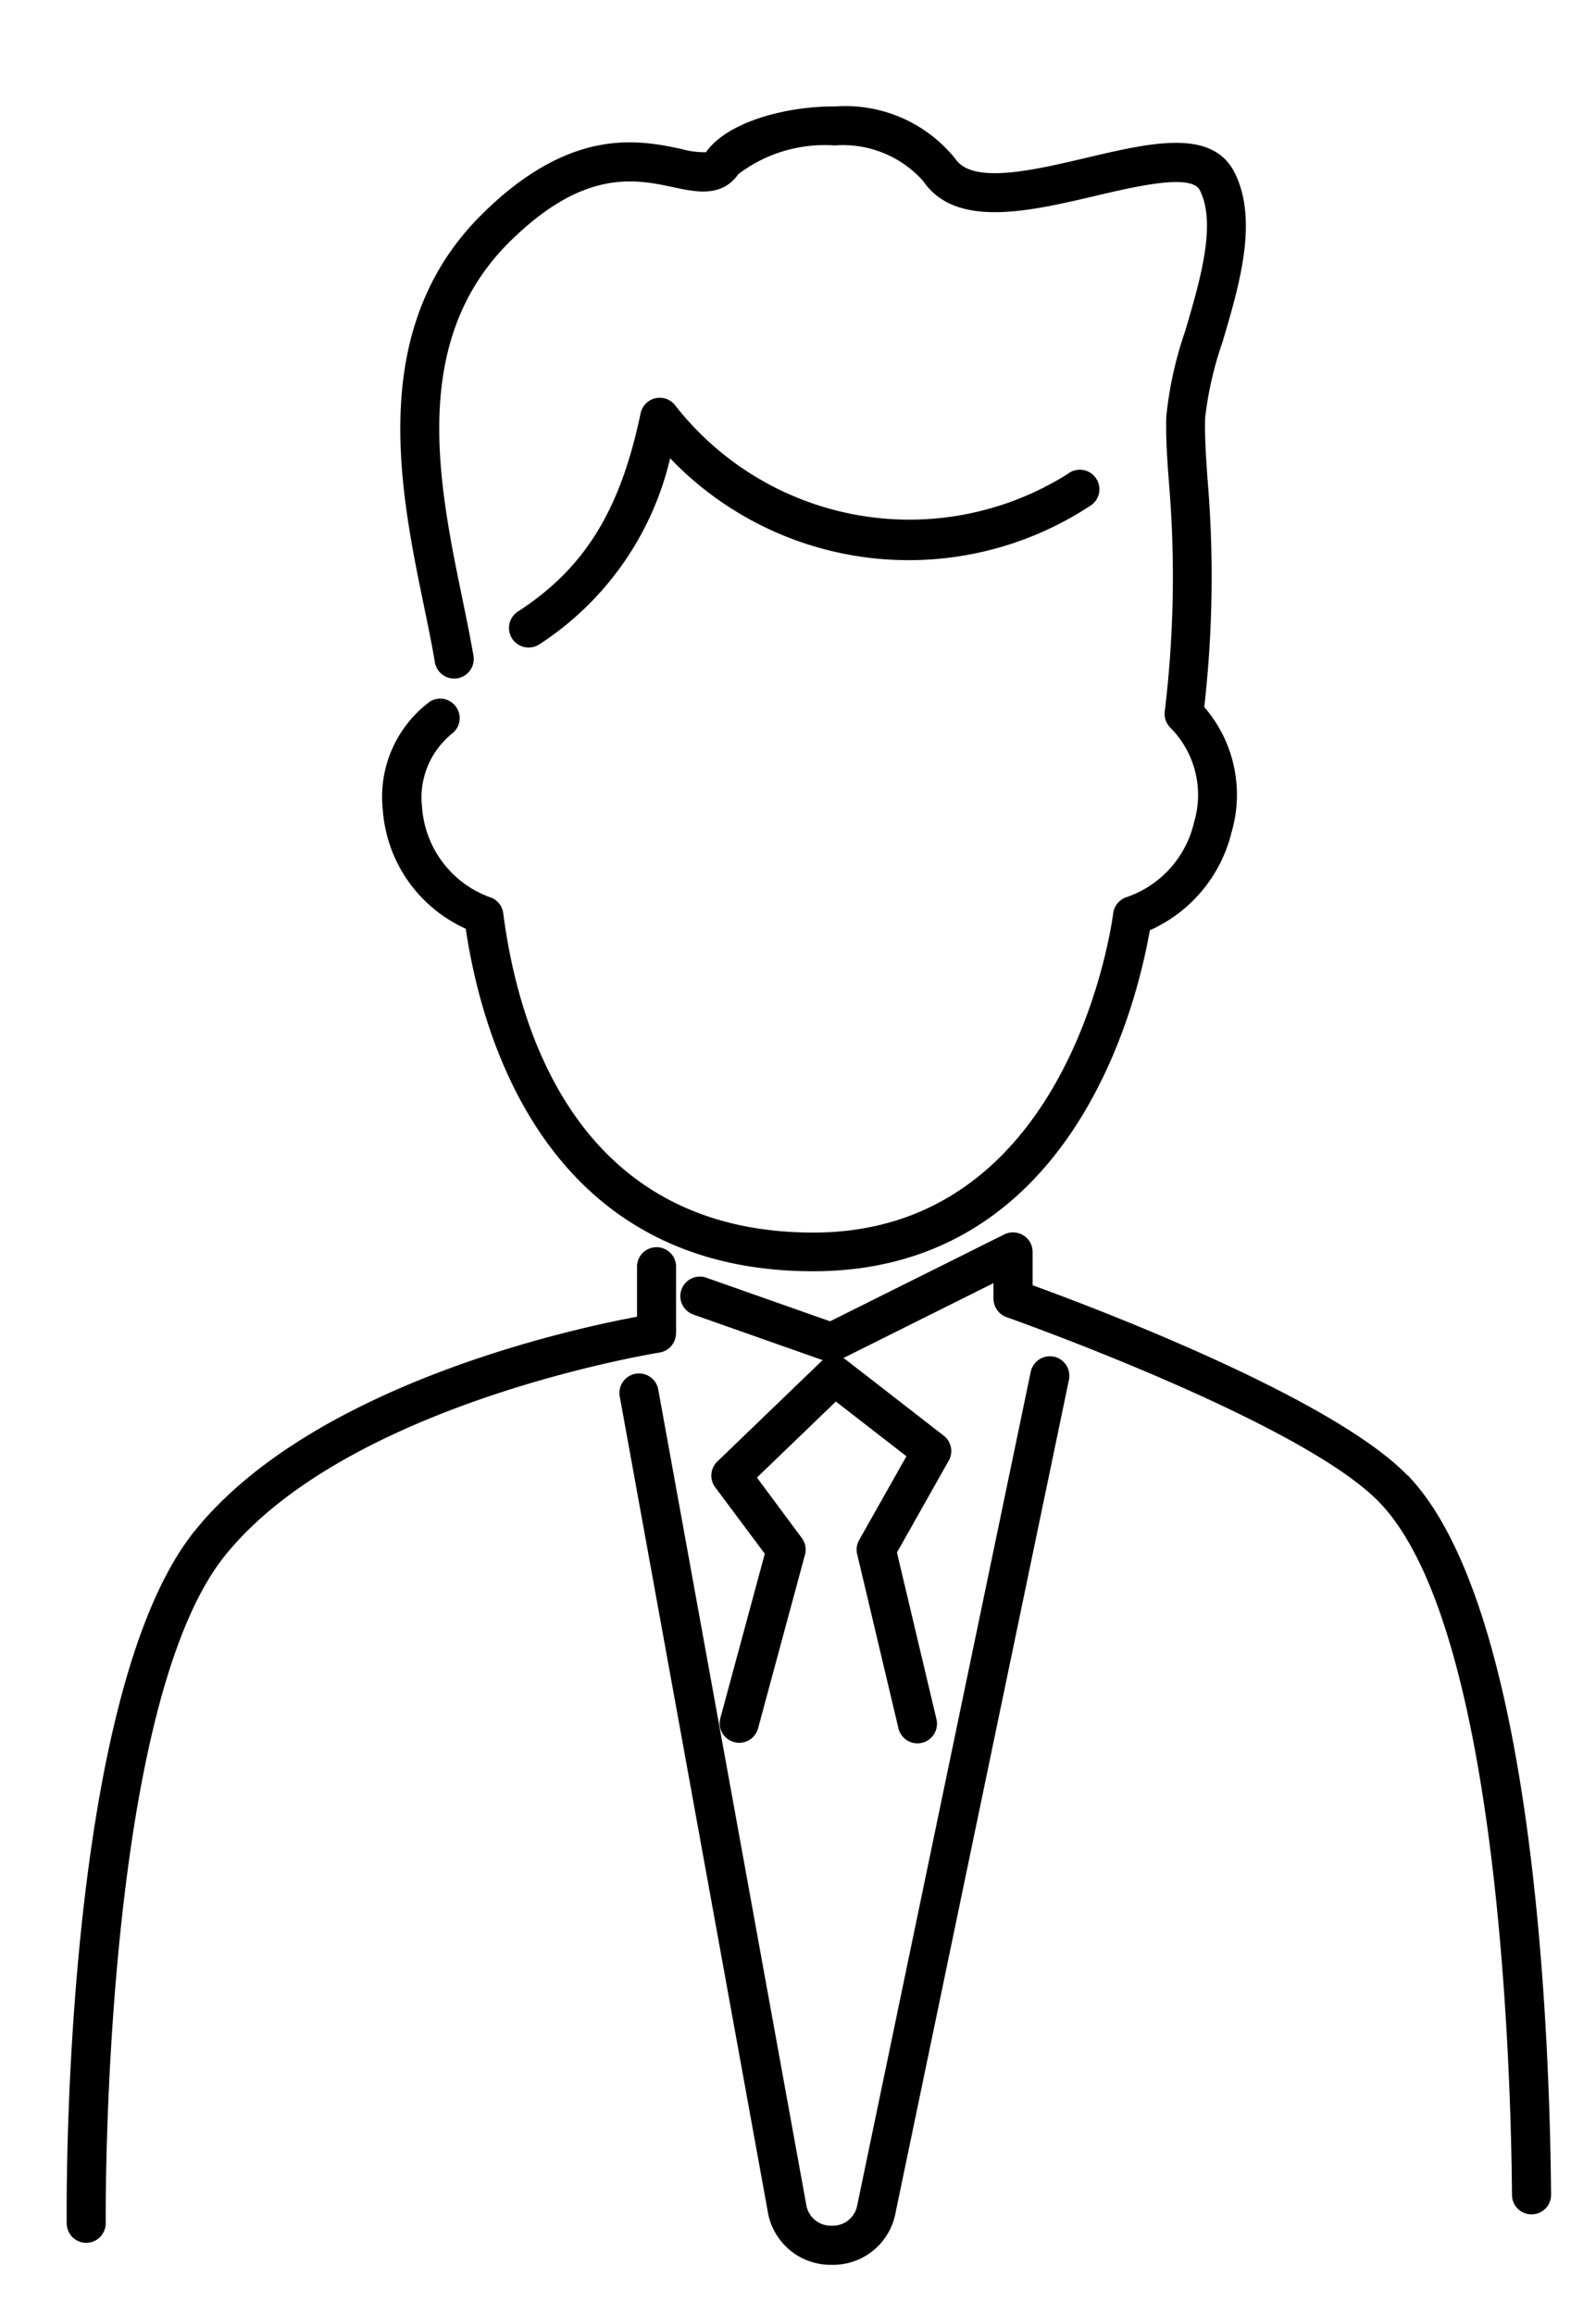
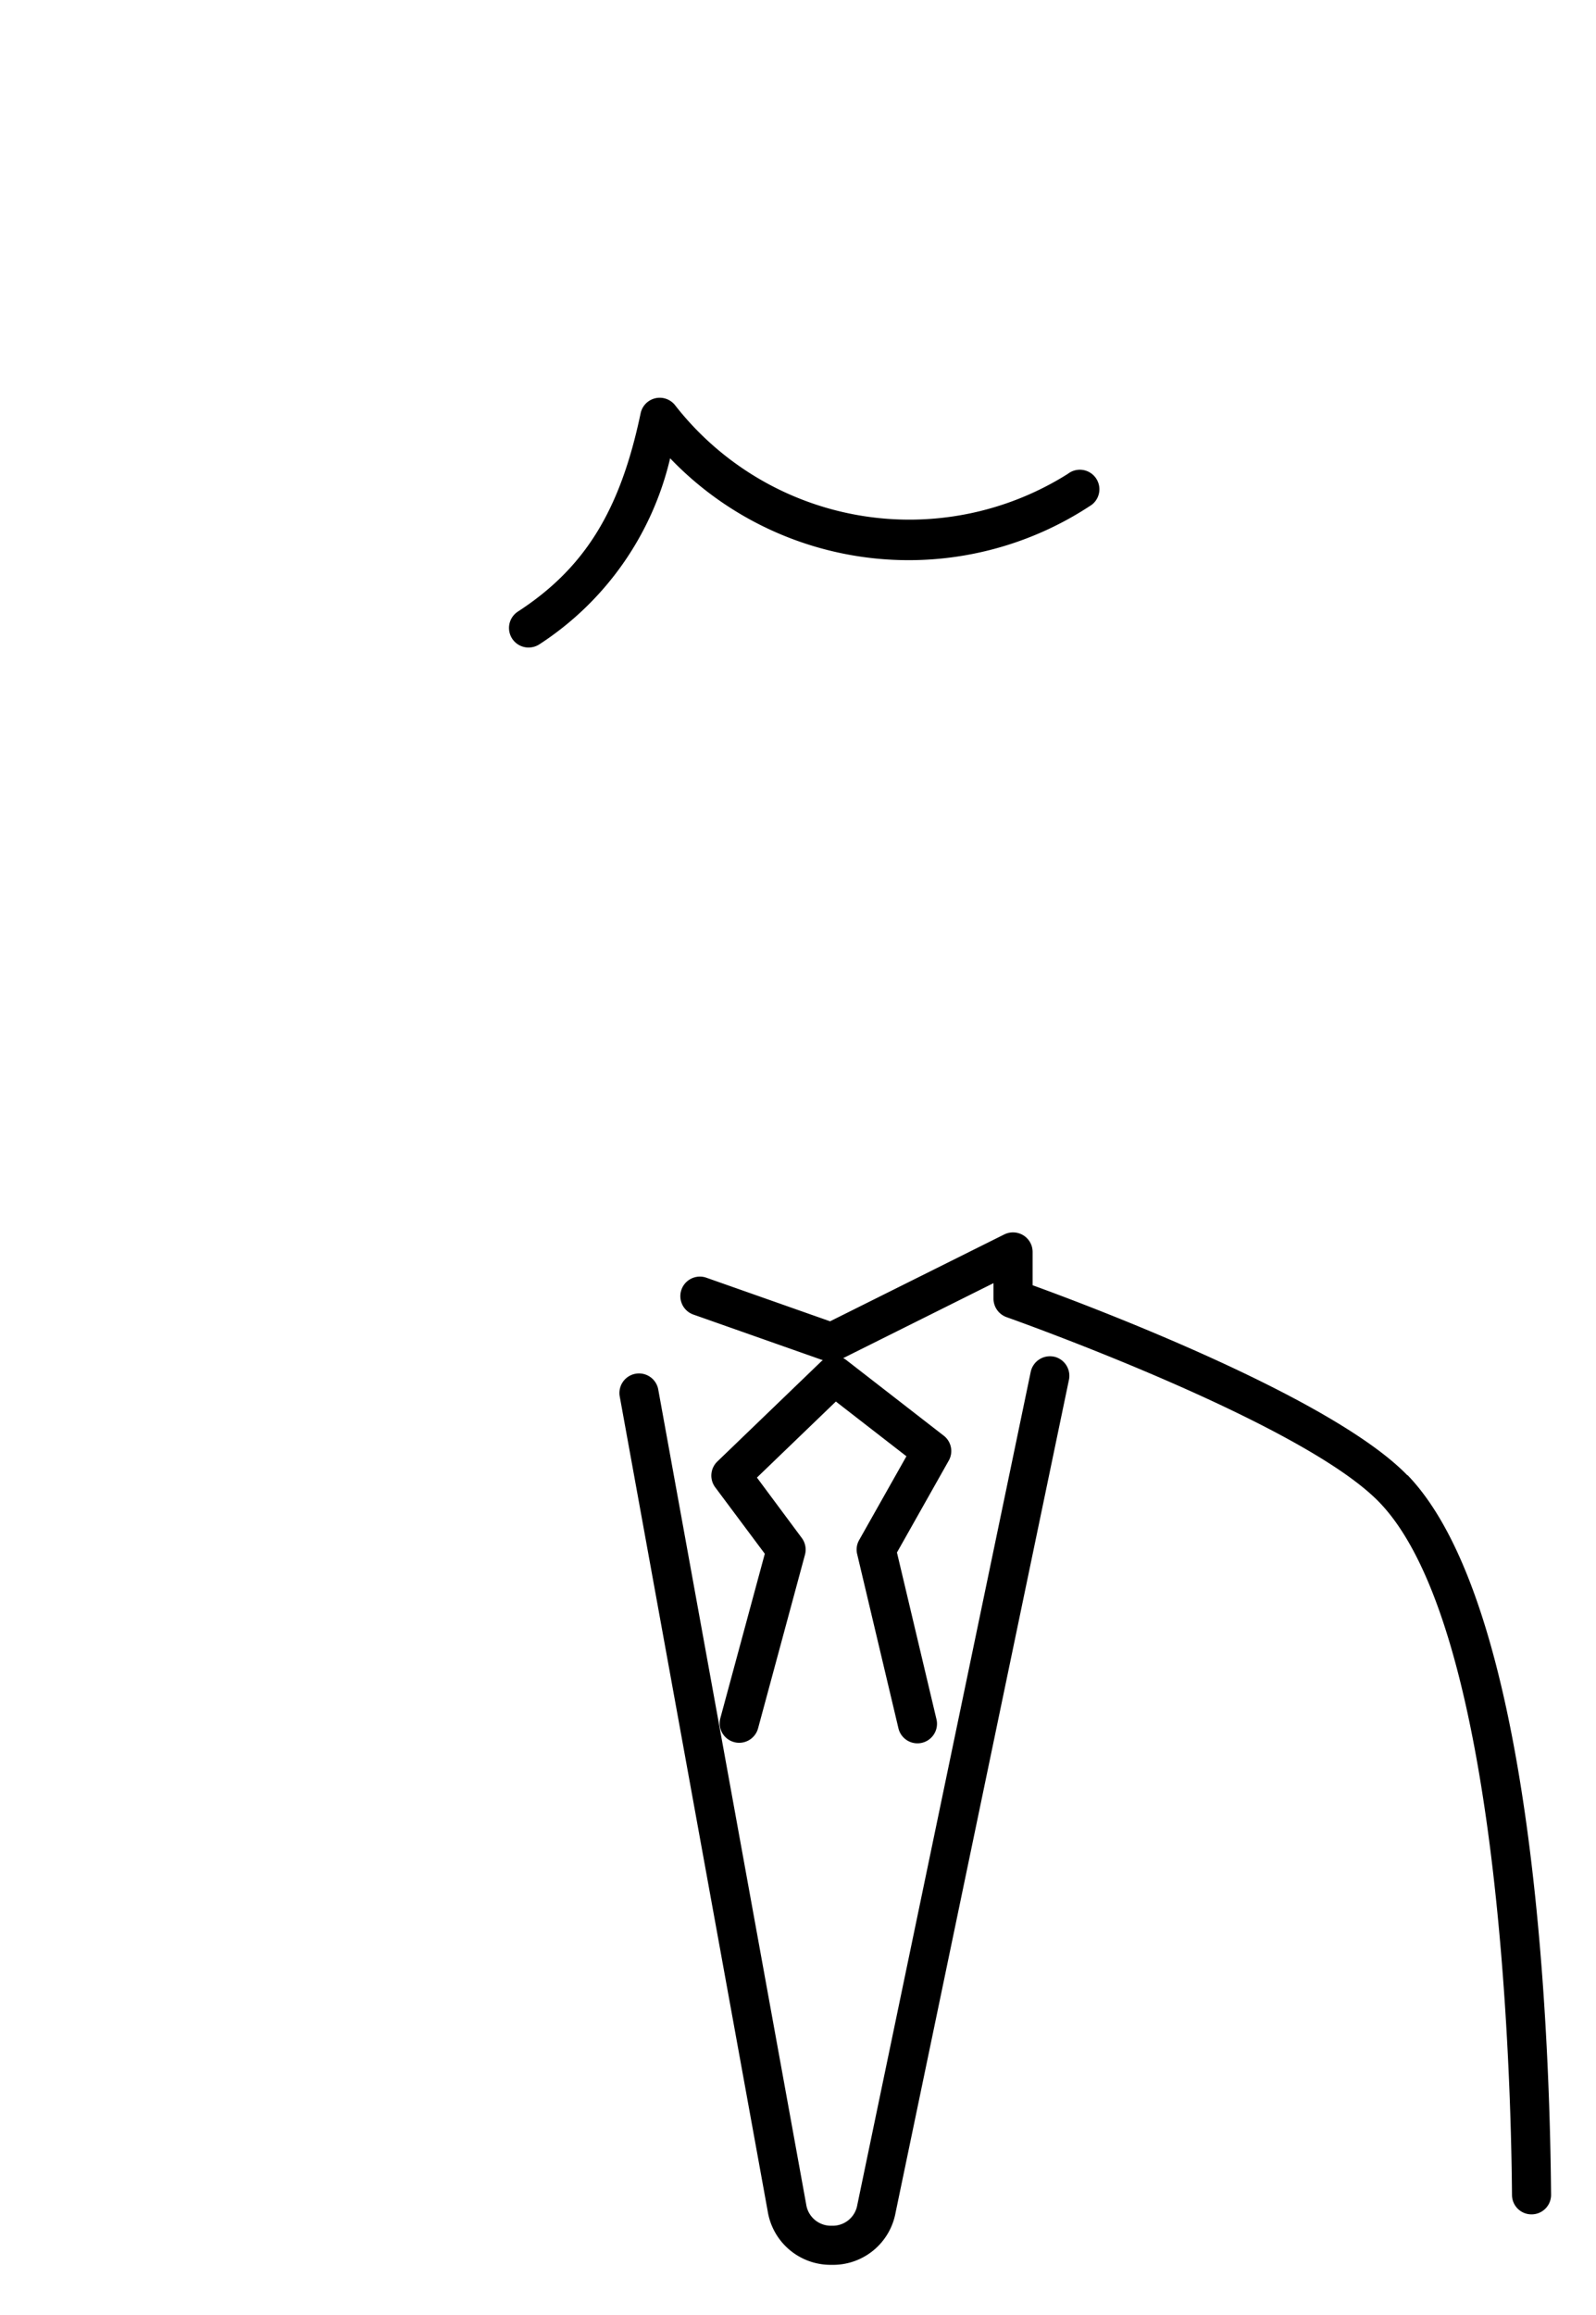
<svg xmlns="http://www.w3.org/2000/svg" width="60" height="87" viewBox="0 0 60 87">
  <g id="review_icon2" transform="translate(-9327 -1649)">
-     <rect id="長方形_2237" data-name="長方形 2237" width="60" height="87" transform="translate(9327 1649)" fill="none" />
    <g id="レイヤー_2のコピー" data-name="レイヤー 2のコピー" transform="translate(9329.503 1653)">
      <g id="グループ_3739" data-name="グループ 3739" transform="translate(0 0)">
        <path id="パス_2507" data-name="パス 2507" d="M46.017,39.191a.734.734,0,0,0,.4-.118,11.453,11.453,0,0,0,4.918-6.993,12.417,12.417,0,0,0,15.853,1.745.734.734,0,1,0-.9-1.161,11.172,11.172,0,0,1-14.773-2.586.734.734,0,0,0-1.289.309c-.768,3.662-2.1,5.818-4.613,7.453a.735.735,0,0,0,.4,1.352Z" transform="translate(-28.645 -18.857)" />
-         <path id="パス_2508" data-name="パス 2508" d="M22.909,120v-2.468a.735.735,0,1,0-1.469,0v1.851c-2.567.477-12.231,2.6-16.628,8.048C-.157,133.6-.01,152.652,0,153.46a.735.735,0,0,0,.735.727H.739a.737.737,0,0,0,.727-.742c0-.191-.154-19.327,4.488-25.09,4.628-5.741,16.213-7.607,16.33-7.625a.735.735,0,0,0,.621-.727Z" transform="translate(0.005 -73.899)" />
-         <path id="パス_2509" data-name="パス 2509" d="M34.868,23.624a.734.734,0,0,0-.735-1.271,4.462,4.462,0,0,0-1.789,4.07A5.313,5.313,0,0,0,35.463,30.9c.621,4.18,3.107,12.874,13.061,12.874S60.766,33.336,61.181,30.959a5.446,5.446,0,0,0,3.071-3.677,5.035,5.035,0,0,0-1.025-4.712,43.445,43.445,0,0,0,.125-8.54c-.062-.889-.114-1.657-.092-2.329a13.245,13.245,0,0,1,.65-2.839c.639-2.152,1.359-4.591.455-6.38-.845-1.664-3.144-1.124-5.579-.551-1.994.47-4.257,1-4.911.044A5.294,5.294,0,0,0,49.362,0C47.547-.019,45.3.569,44.495,1.718a3.076,3.076,0,0,1-.918-.118C42.023,1.27,39.43.719,36.062,4.062,31.742,8.352,32.987,14.4,33.9,18.812c.151.731.294,1.425.4,2.061a.736.736,0,1,0,1.451-.246c-.114-.661-.257-1.363-.411-2.108C34.449,14.2,33.34,8.833,37.1,5.1c2.8-2.78,4.749-2.369,6.171-2.064.852.184,1.822.386,2.439-.492a5.362,5.362,0,0,1,3.6-1.08h.048a4.031,4.031,0,0,1,3.306,1.344c1.223,1.789,4,1.131,6.461.555,1.524-.36,3.614-.848,3.934-.217.643,1.267.007,3.409-.551,5.3a14.181,14.181,0,0,0-.709,3.21c-.022.746.029,1.546.1,2.476a42.165,42.165,0,0,1-.158,8.606.739.739,0,0,0,.209.606,3.584,3.584,0,0,1,.893,3.559,3.9,3.9,0,0,1-2.5,2.8.74.74,0,0,0-.54.617c-.062.489-1.657,12-11.272,12-8.793,0-11.078-7.515-11.658-12a.733.733,0,0,0-.437-.58,3.89,3.89,0,0,1-2.615-3.4,3.08,3.08,0,0,1,1.058-2.711Z" transform="translate(-20.457 0.001)" />
        <path id="パス_2510" data-name="パス 2510" d="M72.905,127.894a.739.739,0,0,0-.871.569l-6.52,31.312a.937.937,0,0,1-.955.779h-.015a.938.938,0,0,1-.951-.8L58.026,129.1a.736.736,0,0,0-1.447.264l5.568,30.651a2.394,2.394,0,0,0,2.376,2.009h.037a2.389,2.389,0,0,0,2.391-1.95l6.52-31.312a.736.736,0,0,0-.569-.87Z" transform="translate(-35.788 -80.909)" />
        <path id="パス_2511" data-name="パス 2511" d="M90.154,124.332C87.318,121.4,78.3,118,76.064,117.188v-1.253a.733.733,0,0,0-.349-.624.742.742,0,0,0-.716-.033l-6.549,3.265L63.8,116.905a.734.734,0,1,0-.489,1.385l4.867,1.715a.576.576,0,0,0-.077.062l-3.89,3.746a.735.735,0,0,0-.081.966l1.866,2.5-1.671,6.178a.732.732,0,0,0,.518.9.684.684,0,0,0,.191.026.736.736,0,0,0,.709-.544l1.763-6.523a.736.736,0,0,0-.121-.632L65.7,124.416l2.968-2.858,2.652,2.057-1.778,3.151a.719.719,0,0,0-.073.529l1.546,6.523a.735.735,0,1,0,1.429-.342l-1.48-6.244,1.947-3.453a.73.73,0,0,0-.191-.94l-3.655-2.836a.844.844,0,0,0-.121-.077l5.649-2.817v.584a.74.74,0,0,0,.492.694c.11.04,11.074,3.915,14.013,6.957,4.463,4.613,4.948,21.094,4.988,26.034a.731.731,0,0,0,.735.727h.007a.732.732,0,0,0,.727-.742c-.055-6.509-.694-22.174-5.4-27.044Z" transform="translate(-39.747 -72.887)" />
      </g>
    </g>
  </g>
</svg>